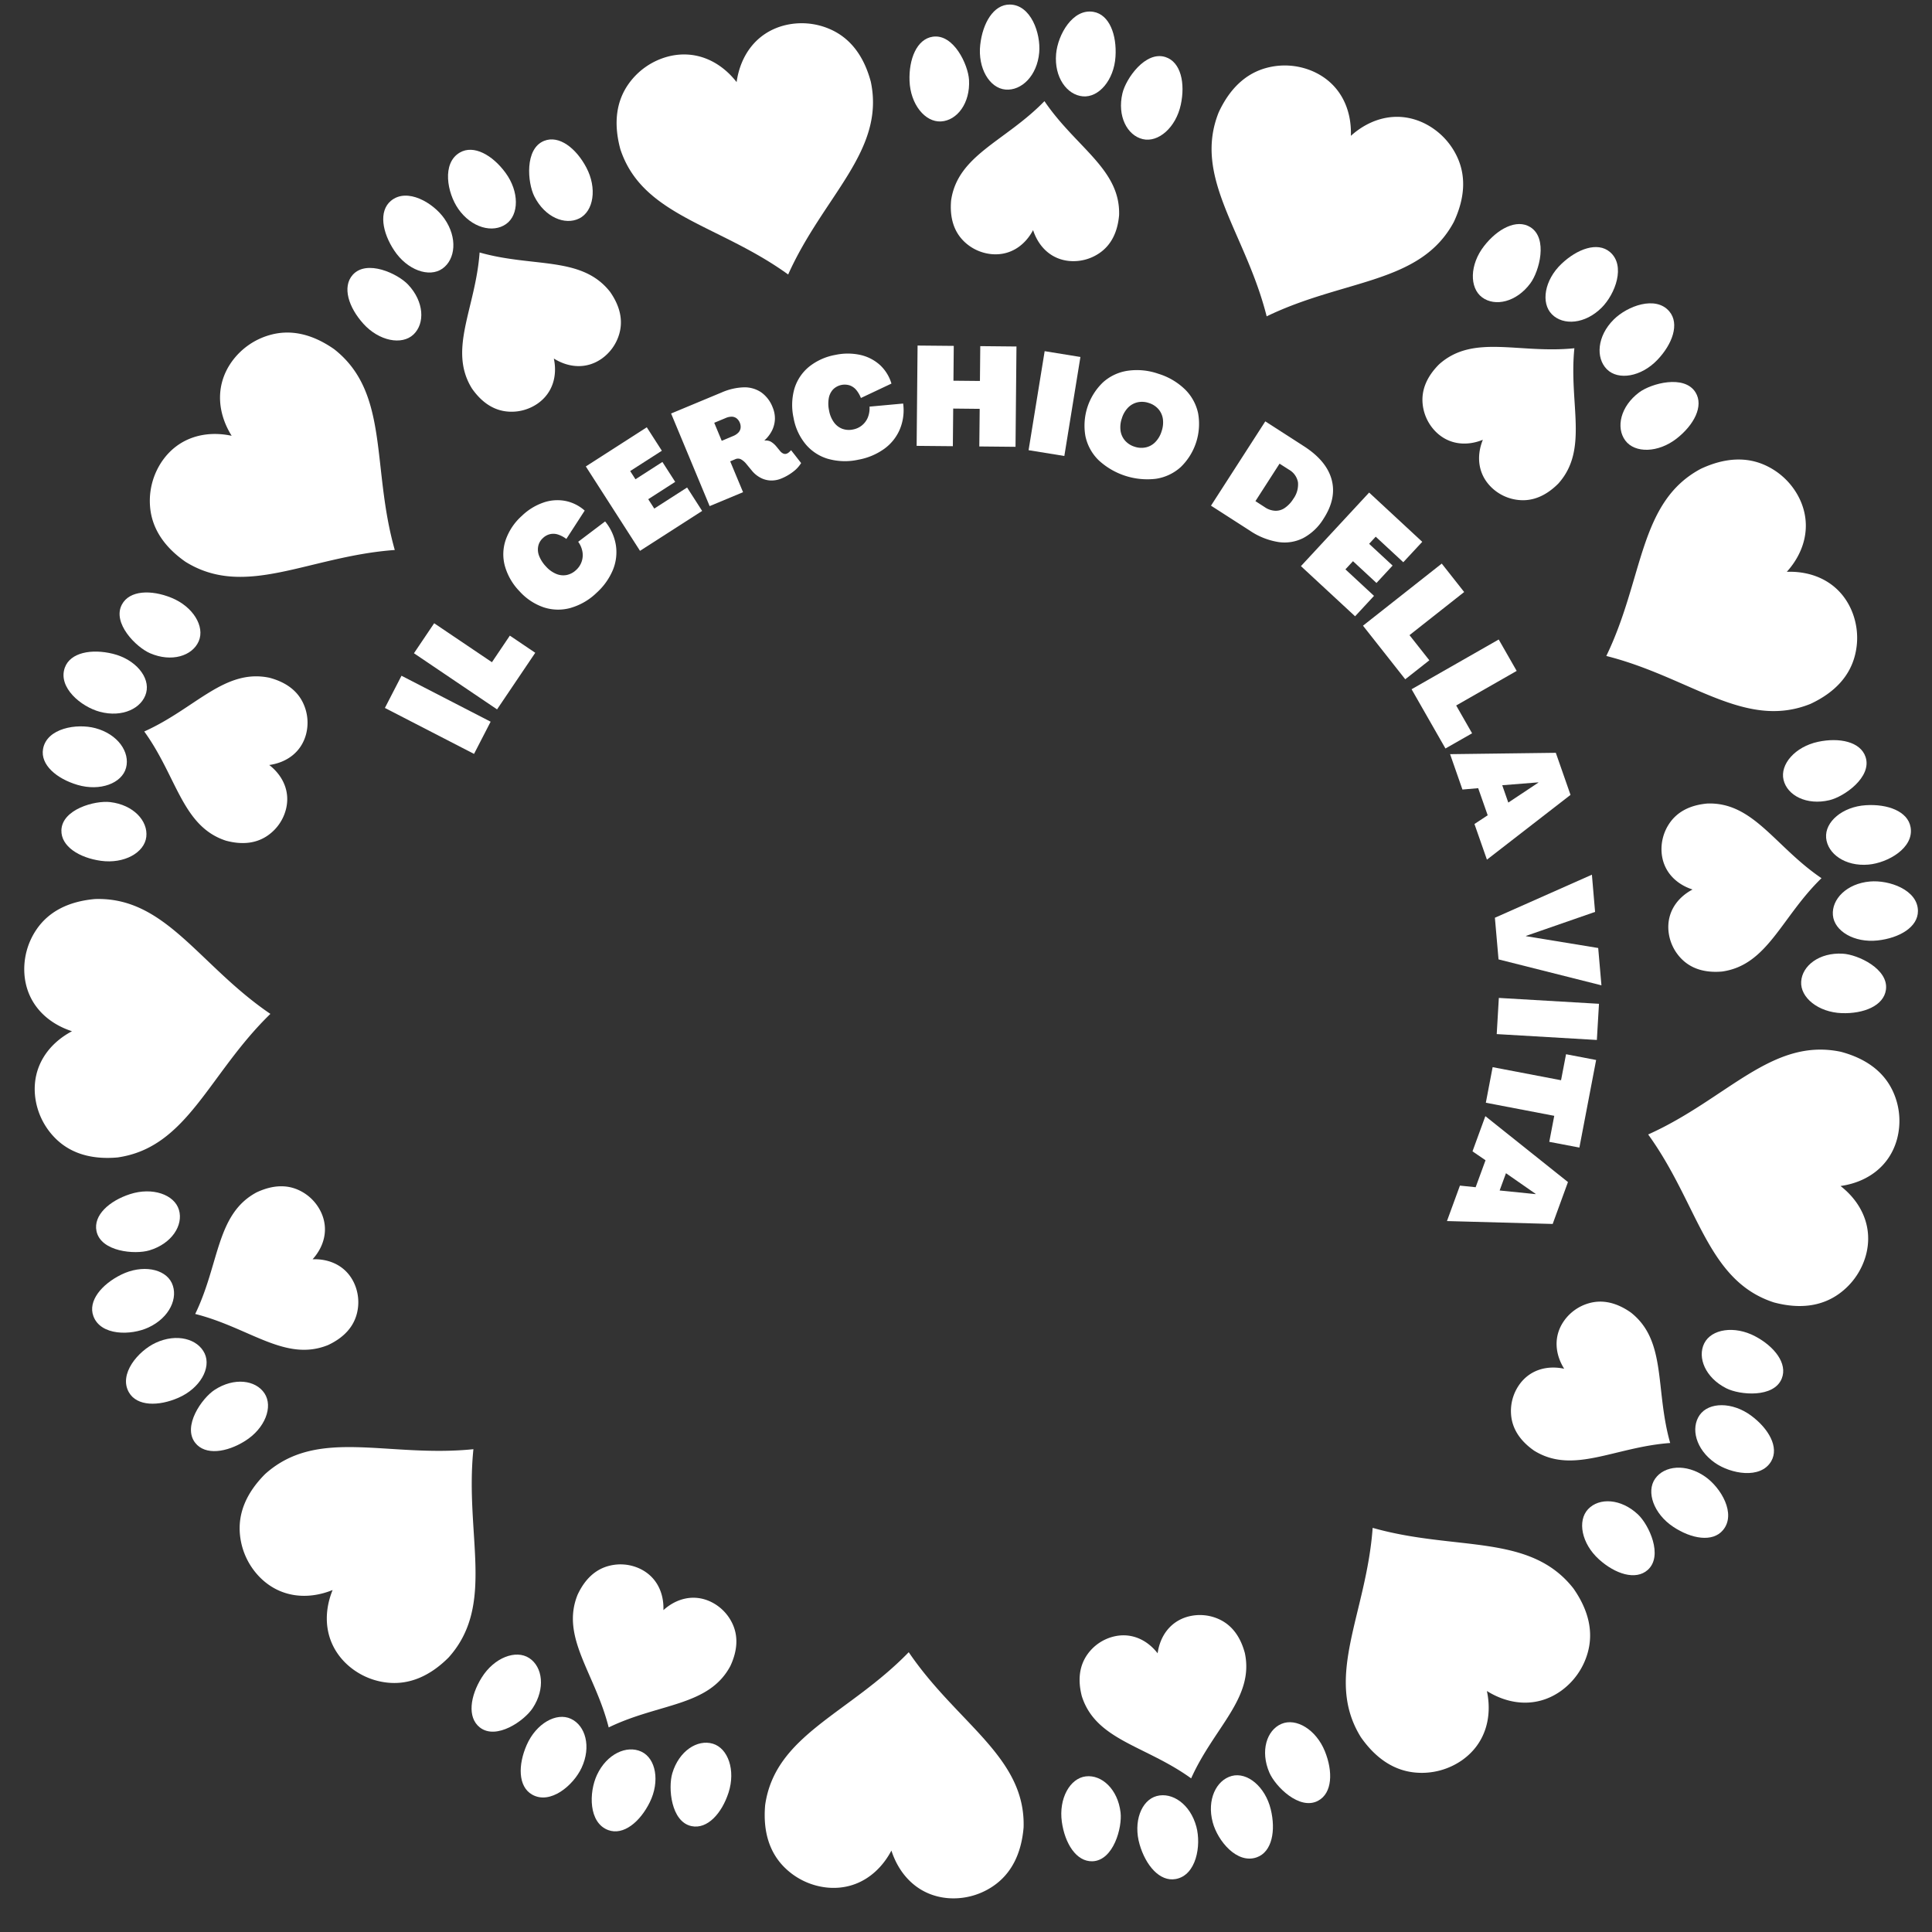
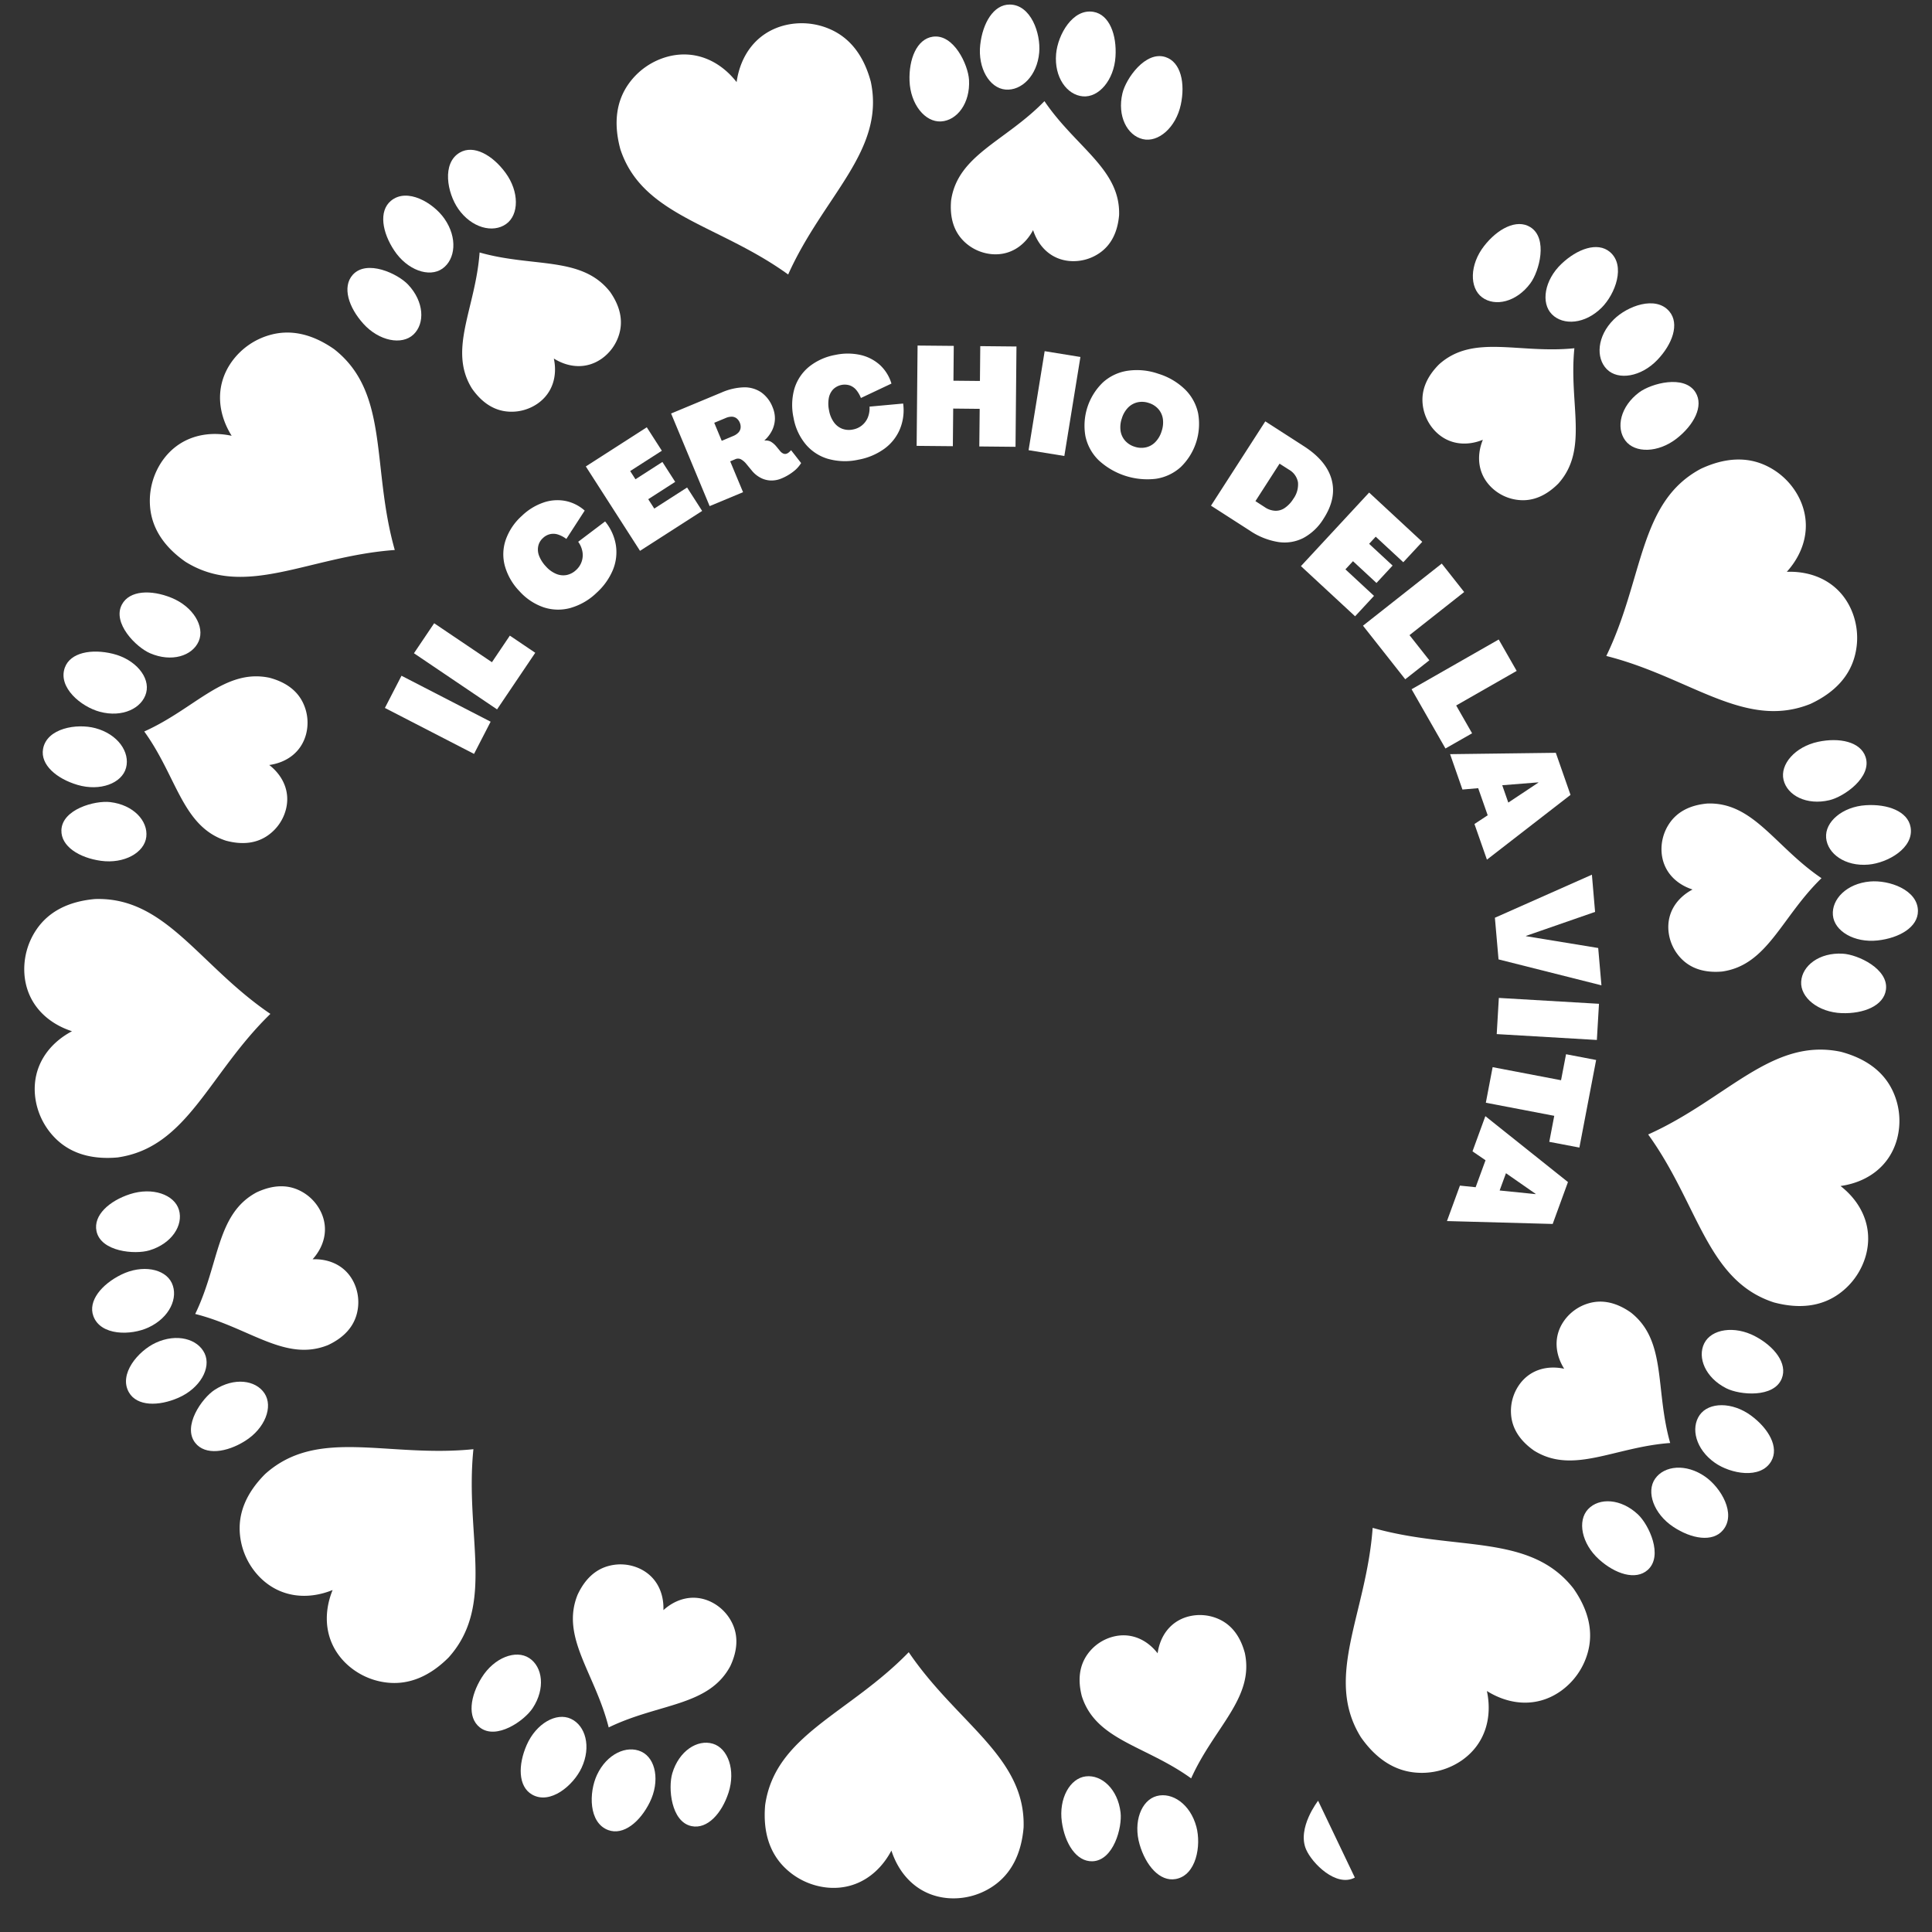
<svg xmlns="http://www.w3.org/2000/svg" width="485.503" height="485.576" viewBox="0 0 485.503 485.576">
  <rect x="0" y="0" width="485.503" height="485.576" fill="#333333" stroke="none" />
  <g id="_617a972028b00e7fcd1c164e_0123_Italpet_GiftCard_LogoCDV_01" data-name="617a972028b00e7fcd1c164e_0123_Italpet_GiftCard_LogoCDV_01" transform="translate(-39.373 48.646) rotate(-11)">
    <path id="Tracciato_62" data-name="Tracciato 62" d="M684.67,300.086c19.636,9.217,30.619,24.974,48.063,21.611,6.551-1.639,11.043-4.972,13.343-9.926a17.669,17.669,0,0,0,1.159-11.691c-1.753-7.026-7.386-11.055-14-12.1,5.356-4.023,8.437-10.238,6.689-17.252a17.719,17.719,0,0,0-6.515-9.782c-4.359-3.3-9.89-4.137-16.441-2.5-16.982,5.206-19.287,24.277-32.294,41.637" transform="translate(-271.952 -101.49)" fill="#fff" />
-     <path id="Tracciato_63" data-name="Tracciato 63" d="M568.231,120.879c20.969-5.56,39.506-.552,50.711-14.334,3.969-5.458,5.266-10.9,3.843-16.177a17.758,17.758,0,0,0-6.623-9.71c-5.849-4.251-12.766-3.723-18.507-.27,1.519-6.533-.114-13.265-5.969-17.516A17.7,17.7,0,0,0,580.4,59.564c-5.452.282-10.232,3.195-14.2,8.659-9.644,14.91.847,31,2.03,52.656" transform="translate(-223.007 -22.347)" fill="#fff" />
    <path id="Tracciato_64" data-name="Tracciato 64" d="M320.041,26.234c2.192,17.63,20.573,23.209,35.4,39.031,12.49-17.738,29.91-25.815,29.628-43.583-.468-6.731-2.978-11.739-7.458-14.868A17.734,17.734,0,0,0,366.3,3.644c-7.218.5-12.172,5.35-14.352,11.691-3.032-5.975-8.617-10.088-15.835-9.584a17.7,17.7,0,0,0-10.767,4.72c-3.981,3.723-5.771,9.019-5.3,15.763" transform="translate(-126.247)" fill="#fff" />
    <path id="Tracciato_65" data-name="Tracciato 65" d="M156.593,148.742c-1.831-21.611,6.311-39-5.314-52.428-4.69-4.852-9.824-7.074-15.264-6.587a17.673,17.673,0,0,0-10.707,4.846c-5.206,5.026-5.885,11.926-3.477,18.177-6.167-2.63-13.084-2.186-18.291,2.84a17.688,17.688,0,0,0-5.212,10.532c-.667,5.422,1.369,10.629,6.059,15.486,13.006,12.082,30.667,4.54,52.206,7.134" transform="translate(-37.649 -34.381)" fill="#fff" />
    <path id="Tracciato_66" data-name="Tracciato 66" d="M28.253,307.393c-6.713-.7-12.076.9-15.937,4.756a17.732,17.732,0,0,0-5.092,10.592c-.763,7.2,3.159,12.916,9.019,16.159-6.407,1.946-11.427,6.731-12.184,13.931a17.7,17.7,0,0,0,2.78,11.427c2.966,4.582,7.878,7.26,14.592,7.962,17.738.9,26.427-16.225,44.586-28.085C50.729,328.764,45.8,310.2,28.253,307.393" transform="translate(0 -121.305)" fill="#fff" />
    <path id="Tracciato_67" data-name="Tracciato 67" d="M114.85,558.777c-21.605-1.946-37.308-12.988-52.56-3.867-5.6,3.777-8.677,8.449-9.145,13.889a17.677,17.677,0,0,0,2.912,11.385c4.047,6,10.725,7.872,17.3,6.581-3.657,5.62-4.426,12.5-.384,18.507a17.728,17.728,0,0,0,9.47,6.966c5.218,1.6,10.707.5,16.3-3.273,14.171-10.719,9.818-29.418,16.1-50.188" transform="translate(-19.619 -218.833)" fill="#fff" />
    <path id="Tracciato_68" data-name="Tracciato 68" d="M309.348,730.669c3.969-17.318-11.391-28.841-19.918-48.789-17.8,12.394-36.936,14.033-42.748,30.823-1.862,6.485-1.207,12.046,1.928,16.513a17.733,17.733,0,0,0,9.548,6.851c6.96,2,13.271-.859,17.486-6.083.811,6.653,4.642,12.424,11.6,14.424a17.681,17.681,0,0,0,11.727-.751c5.026-2.132,8.521-6.5,10.376-12.988" transform="translate(-96.554 -270.983)" fill="#fff" />
    <path id="Tracciato_69" data-name="Tracciato 69" d="M509.366,667.84c-5.663,20.939-19.275,34.492-12.94,51.089,2.744,6.167,6.815,10.016,12.094,11.421a17.7,17.7,0,0,0,11.715-.889c6.611-2.948,9.608-9.193,9.488-15.895,4.9,4.576,11.541,6.533,18.159,3.585a17.68,17.68,0,0,0,8.5-8.106c2.486-4.87,2.348-10.46-.4-16.633-8.088-15.811-27.262-14.766-46.621-24.572" transform="translate(-196.088 -265.374)" fill="#fff" />
    <path id="Tracciato_70" data-name="Tracciato 70" d="M686.586,566.948c6.065,2.96,11.655,3.285,16.6.979a17.743,17.743,0,0,0,8.407-8.209c3.171-6.509,1.447-13.223-2.954-18.273,6.689.354,13.043-2.42,16.219-8.923a17.7,17.7,0,0,0,1.3-11.679c-1.225-5.32-4.918-9.524-10.989-12.484-16.363-6.918-30.384,6.215-51.509,11.151,9.115,19.672,7.41,38.8,22.926,47.438" transform="translate(-263.558 -200.871)" fill="#fff" />
    <path id="Tracciato_71" data-name="Tracciato 71" d="M648.358,230.9c3.387,1.045,6.96.324,10.6-2.132,9.211-6.966,6.377-19.125,10.46-32.618-14.039-1.261-24.253-8.449-34.161-2.51-3.633,2.456-5.633,5.494-5.945,9.031a11.485,11.485,0,0,0,1.891,7.4c2.63,3.9,6.972,5.11,11.247,4.269-2.378,3.657-2.882,8.131-.246,12.034a11.4,11.4,0,0,0,6.155,4.528" transform="translate(-249.818 -74.994)" fill="#fff" />
    <path id="Tracciato_72" data-name="Tracciato 72" d="M661.335,160.171c2.72,2.978,8.2,2.84,12.55-1.123,2.816-2.57,6.587-10.286,2.708-13.889-2.984-2.768-8.185-1.159-12.316,2.45-4.438,3.867-5.657,9.59-2.942,12.562" transform="translate(-262.056 -55.994)" fill="#fff" />
    <path id="Tracciato_73" data-name="Tracciato 73" d="M709.286,233.089c1.747,3.633,7.506,4.642,12.748,1.982,4.888-2.486,8.329-6.7,6.881-10.5-1.885-4.954-10.454-4.341-13.889-2.7-5.3,2.552-7.488,7.578-5.741,11.211" transform="translate(-281.551 -86.728)" fill="#fff" />
    <path id="Tracciato_74" data-name="Tracciato 74" d="M689.023,173.923c2.252,3.345,7.7,4.011,12.574.727,4.017-2.714,8.022-9.217,4.708-13.343-2.546-3.171-7.92-2.336-12.538.625-4.954,3.158-7,8.653-4.744,11.992" transform="translate(-273.327 -62.198)" fill="#fff" />
    <path id="Tracciato_75" data-name="Tracciato 75" d="M707.117,201.055c2.252,3.345,8.106,3.507,12.9.1,4.474-3.165,7.26-7.836,5.272-11.391-2.582-4.618-10.112-3.351-14.135-.637-4.87,3.279-6.293,8.581-4.041,11.926" transform="translate(-280.504 -73.147)" fill="#fff" />
    <path id="Tracciato_76" data-name="Tracciato 76" d="M477.8,96.187a11.536,11.536,0,0,0,7.626-.492c3.273-1.381,5.536-4.221,6.749-8.443,2.576-11.259-7.41-18.747-12.946-31.711-11.571,8.058-24.007,9.121-27.79,20.032-1.207,4.215-.787,7.836,1.243,10.737a11.475,11.475,0,0,0,6.2,4.444c4.528,1.3,8.623-.558,11.361-3.945.54,4.335,3.026,8.089,7.554,9.38" transform="translate(-178.505 -20.749)" fill="#fff" />
    <path id="Tracciato_77" data-name="Tracciato 77" d="M444.244,29.934c-.907,5.807,1.832,10.977,5.831,11.511s8.1-3.092,8.893-8.923c.5-3.777-1.561-12.112-6.858-12.376-4.071-.2-7.02,4.372-7.866,9.788" transform="translate(-175.828 -6.606)" fill="#fff" />
    <path id="Tracciato_78" data-name="Tracciato 78" d="M530.057,53.555c-2.42,5.356-.859,10.617,2.81,12.28s8.737-1.273,11.043-6.677c2.15-5.038,2.072-10.484-1.483-12.466-4.624-2.582-10.8,3.387-12.37,6.864" transform="translate(-209.717 -16.962)" fill="#fff" />
    <path id="Tracciato_79" data-name="Tracciato 79" d="M475.85,21.55c-1.753,5.608.21,11.127,4.083,12.238s8.479-1.874,10.1-7.524c1.333-4.666.222-12.208-4.972-13.241-4-.8-7.584,3.291-9.211,8.527" transform="translate(-188.267 -3.723)" fill="#fff" />
    <path id="Tracciato_80" data-name="Tracciato 80" d="M506.372,31.13c-1.621,5.657.7,10.629,4.57,11.739s8.467-2.534,9.95-8.221c1.393-5.3.522-10.671-3.279-12.112-4.96-1.886-9.9,3.933-11.241,8.593" transform="translate(-200.51 -7.418)" fill="#fff" />
    <path id="Tracciato_81" data-name="Tracciato 81" d="M239.338,105.813c1.789,4.011,4.432,6.509,7.854,7.422a11.517,11.517,0,0,0,7.614-.576c4.293-1.91,6.239-5.975,6.161-10.334,3.189,2.978,7.506,4.245,11.8,2.33a11.536,11.536,0,0,0,5.524-5.278c1.615-3.159,1.525-6.8-.252-10.8-5.266-10.28-17.726-9.6-30.3-15.973-3.675,13.613-12.52,22.428-8.4,33.213" transform="translate(-93.606 -27.565)" fill="#fff" />
    <path id="Tracciato_82" data-name="Tracciato 82" d="M198.964,83.536c3.032,5.032,8.467,7.236,11.86,5.074s4.215-7.578,1.069-12.556c-2.036-3.225-8.983-8.275-13.2-5.074-3.237,2.468-2.558,7.866.276,12.556" transform="translate(-76.934 -26.509)" fill="#fff" />
-     <path id="Tracciato_83" data-name="Tracciato 83" d="M294.964,40.441c-1.591-5.242-5.146-9.362-9.145-8.593-5.206.991-6.095,9.536-5.068,13.217,1.585,5.657,6.161,8.683,10.04,7.6s5.885-6.593,4.173-12.22" transform="translate(-110.429 -11.247)" fill="#fff" />
    <path id="Tracciato_84" data-name="Tracciato 84" d="M229.208,63.045c3.681-1.645,5.284-6.894,2.894-12.256-1.976-4.432-7.68-9.5-12.322-6.954-3.567,1.958-3.681,7.4-1.561,12.454,2.258,5.422,7.3,8.4,10.989,6.755" transform="translate(-85.038 -15.799)" fill="#fff" />
    <path id="Tracciato_85" data-name="Tracciato 85" d="M247.945,43.6c2.39,5.362,7.362,7.692,11.049,6.053s4.852-7.38,2.336-12.694c-2.336-4.954-6.461-8.509-10.3-7.17-5,1.741-5.05,9.374-3.08,13.811" transform="translate(-96.989 -10.348)" fill="#fff" />
    <path id="Tracciato_86" data-name="Tracciato 86" d="M78.03,236.927c5.933,12.8,4.816,25.226,14.9,30.847,3.939,1.928,7.572,2.144,10.791.636a11.444,11.444,0,0,0,5.458-5.344c2.066-4.227.943-8.593-1.922-11.878,4.353.234,8.479-1.573,10.544-5.8a11.493,11.493,0,0,0,.841-7.6c-.787-3.459-3.2-6.191-7.14-8.107-10.635-4.492-19.744,4.035-33.477,7.248" transform="translate(-29.588 -89.809)" fill="#fff" />
    <path id="Tracciato_87" data-name="Tracciato 87" d="M56.652,278.85c1.219-3.837-1.645-8.515-7.248-10.3-3.627-1.165-12.208-.564-13.379,4.6-.9,3.969,3.092,7.662,8.275,9.44,5.56,1.9,11.133.1,12.352-3.735" transform="translate(-12.756 -105.648)" fill="#fff" />
    <path id="Tracciato_88" data-name="Tracciato 88" d="M95.421,200.077c2.276-3.321.27-8.827-4.654-12.034-4.6-3-9.962-3.867-12.532-.709-3.345,4.107,1.465,11.229,4.612,13.373,4.846,3.315,10.292,2.7,12.574-.631" transform="translate(-29.217 -72.608)" fill="#fff" />
    <path id="Tracciato_89" data-name="Tracciato 89" d="M48.746,236.39c-4.359-2.132-11.992-2.336-13.907,2.6-1.477,3.8,1.934,8.028,6.8,10.55,5.23,2.7,11,1.729,12.766-1.9s-.378-8.671-5.663-11.253" transform="translate(-12.194 -92.431)" fill="#fff" />
    <path id="Tracciato_90" data-name="Tracciato 90" d="M68.838,218.308c1.765-3.627-1.027-8.767-6.365-11.229-4.984-2.294-10.418-2.366-12.5,1.129-2.708,4.552,2.156,10.436,6.515,12.556,5.284,2.582,10.587,1.171,12.352-2.456" transform="translate(-18.066 -80.642)" fill="#fff" />
    <path id="Tracciato_91" data-name="Tracciato 91" d="M83.7,481.647c4.257-1.063,7.176-3.231,8.677-6.449a11.487,11.487,0,0,0,.751-7.6c-1.135-4.57-4.8-7.188-9.1-7.86,3.483-2.612,5.482-6.653,4.341-11.217a11.506,11.506,0,0,0-4.233-6.359c-2.828-2.144-6.431-2.684-10.689-1.621C62.4,443.925,60.911,456.325,52.45,467.6c12.766,5.987,19.906,16.237,31.249,14.045" transform="translate(-19.369 -174.352)" fill="#fff" />
    <path id="Tracciato_92" data-name="Tracciato 92" d="M61.268,521.289c-1.537-3.729-6.743-5.464-12.172-3.237-3.525,1.447-9.71,7.416-7.29,12.13,1.861,3.621,7.29,3.891,12.406,1.91,5.488-2.114,8.593-7.074,7.056-10.8" transform="translate(-14.898 -205.136)" fill="#fff" />
    <path id="Tracciato_93" data-name="Tracciato 93" d="M39.869,437.676c-.39-4.011-5.464-6.936-11.3-6.227-5.446.661-10.112,3.441-10.058,7.518.078,5.3,8.341,7.662,12.13,7.284,5.849-.583,9.62-4.564,9.229-8.575" transform="translate(-5.809 -170.889)" fill="#fff" />
    <path id="Tracciato_94" data-name="Tracciato 94" d="M39.309,499.367c-.979-3.909-5.867-6.4-11.571-4.984-4.708,1.171-10.689,5.915-8.977,10.935,1.309,3.849,6.647,4.912,11.992,3.7,5.735-1.291,9.536-5.747,8.557-9.656" transform="translate(-5.79 -195.914)" fill="#fff" />
    <path id="Tracciato_95" data-name="Tracciato 95" d="M31.343,468.072c-.979-3.915-6.425-6.059-12.094-4.51-5.284,1.447-9.506,4.882-8.845,8.9.853,5.23,8.353,6.611,13.06,5.428,5.7-1.411,8.845-5.909,7.878-9.818" transform="translate(-2.544 -183.559)" fill="#fff" />
    <path id="Tracciato_96" data-name="Tracciato 96" d="M186.664,662.3c13.625-3.621,25.683-.354,32.96-9.32,2.576-3.549,3.423-7.086,2.5-10.514a11.517,11.517,0,0,0-4.305-6.311c-3.8-2.768-8.3-2.42-12.028-.168.985-4.251-.078-8.623-3.879-11.391a11.463,11.463,0,0,0-7.326-2.144c-3.549.18-6.647,2.072-9.229,5.627-6.287,9.686.534,20.146,1.309,34.221" transform="translate(-71.413 -247.233)" fill="#fff" />
    <path id="Tracciato_97" data-name="Tracciato 97" d="M222.232,703.364c-3.567-1.868-8.677.138-11.4,5.344-1.771,3.381-2.672,11.926,2.21,13.973,3.753,1.579,8.089-1.711,10.737-6.509,2.834-5.14,2.024-10.935-1.543-12.808" transform="translate(-82.079 -279.293)" fill="#fff" />
    <path id="Tracciato_98" data-name="Tracciato 98" d="M151.031,652.957c-2.882-2.822-8.647-1.8-12.658,2.5-3.741,4.005-5.536,9.139-2.876,12.214,3.459,4.011,11.307.5,13.973-2.216,4.107-4.2,4.444-9.668,1.561-12.5" transform="translate(-52.041 -258.796)" fill="#fff" />
    <path id="Tracciato_99" data-name="Tracciato 99" d="M190.933,700.6c-3.261-2.366-8.611-1.129-12.064,3.621-2.852,3.933-4.39,11.4.144,14.147,3.483,2.108,8.245-.5,11.571-4.87,3.561-4.684,3.615-10.532.348-12.9" transform="translate(-68.788 -277.996)" fill="#fff" />
    <path id="Tracciato_100" data-name="Tracciato 100" d="M164.436,681.585c-3.261-2.378-8.809-.516-12.16,4.324-3.123,4.5-4.143,9.848-1.057,12.5,4.011,3.459,10.653-.312,13.5-4.233,3.453-4.756,2.978-10.226-.282-12.592" transform="translate(-58.084 -270.454)" fill="#fff" />
    <path id="Tracciato_101" data-name="Tracciato 101" d="M386.149,704.222c1.429,11.463,13.373,15.084,23.01,25.37,8.118-11.529,19.444-16.783,19.257-28.325-.306-4.383-1.934-7.632-4.846-9.668a11.565,11.565,0,0,0-7.356-2.066c-4.69.324-7.914,3.477-9.326,7.6-1.97-3.891-5.6-6.557-10.3-6.227a11.41,11.41,0,0,0-7,3.063c-2.588,2.432-3.747,5.879-3.447,10.25" transform="translate(-152.669 -274.032)" fill="#fff" />
-     <path id="Tracciato_102" data-name="Tracciato 102" d="M467.557,761.728c3.9-1.2,5.1-6.509,4.041-11.889-1.129-5.771-5.476-9.686-9.416-8.827s-6.551,5.687-5.3,11.427c.817,3.729,5.608,10.857,10.677,9.289" transform="translate(-180.821 -294.56)" fill="#fff" />
+     <path id="Tracciato_102" data-name="Tracciato 102" d="M467.557,761.728s-6.551,5.687-5.3,11.427c.817,3.729,5.608,10.857,10.677,9.289" transform="translate(-180.821 -294.56)" fill="#fff" />
    <path id="Tracciato_103" data-name="Tracciato 103" d="M382.824,757.588c.444-5.855-2.822-10.268-6.839-10.568s-7.776,4.179-8.095,10.052c-.294,5.476,1.639,10.557,5.657,11.211,5.23.829,9-6.893,9.277-10.694" transform="translate(-145.381 -297.002)" fill="#fff" />
-     <path id="Tracciato_104" data-name="Tracciato 104" d="M444.767,768.6c-.276-5.867-4.005-10.382-8.022-10.1s-7.326,4.666-6.918,10.526c.342,4.834,3.975,11.547,9.205,10.743,4.029-.613,6-5.687,5.735-11.169" transform="translate(-170.124 -301.59)" fill="#fff" />
    <path id="Tracciato_105" data-name="Tracciato 105" d="M412.859,770.224c-.414-5.867-4.287-9.746-8.311-9.464s-7.08,5.272-6.539,11.121c.5,5.458,3.159,10.208,7.236,10.262,5.3.078,7.956-7.074,7.614-11.92" transform="translate(-157.401 -302.491)" fill="#fff" />
    <path id="Tracciato_106" data-name="Tracciato 106" d="M588.323,609.626a11.488,11.488,0,0,0-3.387,6.851c-.432,3.525.889,6.906,3.939,10.064,8.467,7.86,19.942,2.96,33.939,4.642-1.195-14.051,4.107-25.346-3.453-34.083-3.05-3.159-6.389-4.6-9.92-4.288a11.47,11.47,0,0,0-6.96,3.153c-3.387,3.267-3.825,7.746-2.258,11.817-4.023-1.711-8.521-1.423-11.9,1.844" transform="translate(-232.075 -235.382)" fill="#fff" />
    <path id="Tracciato_107" data-name="Tracciato 107" d="M669.181,617.014c-2.456,3.195-1.369,8.563,3.279,12.16,3.02,2.336,11.271,4.708,14.147.252,2.21-3.417-.276-8.263-4.54-11.7-4.576-3.681-10.424-3.9-12.886-.708" transform="translate(-265.254 -244.176)" fill="#fff" />
    <path id="Tracciato_108" data-name="Tracciato 108" d="M619.509,680.3c-3.435-4.774-8.761-6.053-12.04-3.705s-3.266,8.2.258,12.9c3.285,4.384,8.035,7.038,11.535,4.954,4.552-2.72,2.468-11.055.246-14.153" transform="translate(-240.142 -268.416)" fill="#fff" />
    <path id="Tracciato_109" data-name="Tracciato 109" d="M661.131,646.581c-2.894,2.8-2.612,8.281,1.471,12.514,3.369,3.489,10.472,6.3,13.961,2.318,2.684-3.062.925-8.209-2.786-12.244-3.987-4.317-9.746-5.38-12.646-2.588" transform="translate(-261.78 -256.263)" fill="#fff" />
    <path id="Tracciato_110" data-name="Tracciato 110" d="M637.9,669.029c-2.894,2.8-2.036,8.587,2.144,12.724,3.9,3.861,8.983,5.795,12.136,3.213,4.107-3.345,1.543-10.532-1.832-14.033-4.077-4.221-9.554-4.708-12.448-1.9" transform="translate(-252.587 -265.146)" fill="#fff" />
    <path id="Tracciato_111" data-name="Tracciato 111" d="M696.141,417.444c-4.173,1.267-7.428,4.371-7.92,9.049a11.486,11.486,0,0,0,1.8,7.422c1.934,2.984,5.122,4.72,9.488,5.182,11.535.589,17.174-10.55,28.985-18.261-9.95-9.992-13.151-22.062-24.554-23.887-4.365-.462-7.848.589-10.352,3.092a11.543,11.543,0,0,0-3.315,6.888c-.492,4.69,2.054,8.4,5.867,10.515" transform="translate(-273.347 -157.106)" fill="#fff" />
    <path id="Tracciato_112" data-name="Tracciato 112" d="M747.587,388.238c.168,4.023,4.462,7.446,10.334,7.206,3.813-.15,11.655-3.645,11-8.9-.5-4.041-5.524-6.149-11.007-6.047-5.879.12-10.5,3.717-10.328,7.74" transform="translate(-297.087 -150.574)" fill="#fff" />
    <path id="Tracciato_113" data-name="Tracciato 113" d="M738.611,474.127c-1.009,3.9,2.768,8.383,8.491,9.716,5.344,1.237,10.689.216,12.022-3.627,1.735-5-5.212-10.052-8.911-10.989-5.693-1.459-10.6,1-11.6,4.9" transform="translate(-293.438 -185.854)" fill="#fff" />
    <path id="Tracciato_114" data-name="Tracciato 114" d="M760.429,416.417c-.42,4.011,3.321,8.022,9.169,8.641,4.822.5,12.07-1.9,12.178-7.2.084-4.071-4.564-6.887-10-7.578-5.825-.757-10.917,2.138-11.343,6.137" transform="translate(-302.206 -162.426)" fill="#fff" />
    <path id="Tracciato_115" data-name="Tracciato 115" d="M757.041,448.517c-.42,4.011,3.963,7.884,9.818,8.371,5.464.45,10.6-1.339,11.361-5.338.991-5.206-5.591-9.067-10.418-9.572-5.843-.618-10.34,2.528-10.761,6.539" transform="translate(-300.855 -175.107)" fill="#fff" />
    <rect id="Rettangolo_112" data-name="Rettangolo 112" width="9.103" height="25.202" transform="translate(108.932 152.85) rotate(-51.725)" fill="#fff" />
    <path id="Tracciato_116" data-name="Tracciato 116" d="M195.07,227.721l6.425-6.431,12.382,12.382,5.693-5.7,5.446,5.452-12.136,12.13Z" transform="translate(-76.348 -86.969)" fill="#fff" />
    <path id="Tracciato_117" data-name="Tracciato 117" d="M253.629,207.654a11.635,11.635,0,0,1-6.623-1.411,14.486,14.486,0,0,1-5.23-5.14,14.936,14.936,0,0,1-2.4-6.918,11.162,11.162,0,0,1,1.465-6.437,14.524,14.524,0,0,1,5.14-5.146,14.671,14.671,0,0,1,5.843-2.222,10.732,10.732,0,0,1,5.488.594,10.323,10.323,0,0,1,4.408,3.351l-5.885,6.113a7.175,7.175,0,0,0-1.831-1.477,3.751,3.751,0,0,0-1.934-.486,3.81,3.81,0,0,0-1.976.631,3.752,3.752,0,0,0-1.555,1.8,4.322,4.322,0,0,0-.216,2.5,8.311,8.311,0,0,0,1.183,2.882,7.119,7.119,0,0,0,2.138,2.276,4.59,4.59,0,0,0,2.54.787,4.889,4.889,0,0,0,2.6-.8,5.016,5.016,0,0,0,2.408-4.185,6.1,6.1,0,0,0-.57-2.66l7.614-3.729a12.582,12.582,0,0,1,1.519,6.335,11.713,11.713,0,0,1-1.91,5.981,16.13,16.13,0,0,1-5.1,4.858,15.588,15.588,0,0,1-7.122,2.5" transform="translate(-94.039 -70.577)" fill="#fff" />
    <path id="Tracciato_118" data-name="Tracciato 118" d="M280.59,164.5l16.916-6.737,2.594,6.509-8.791,3.495.913,2.276,7.476-2.978,2.2,5.524-7.482,2.984,1.039,2.6,9.109-3.621,2.588,6.5-17.24,6.864Z" transform="translate(-110.515 -61.588)" fill="#fff" />
    <path id="Tracciato_119" data-name="Tracciato 119" d="M334.069,160.476a3.714,3.714,0,0,0,1.447-.588,2.036,2.036,0,0,0,.775-1.015,2.608,2.608,0,0,0,.066-1.369,2.68,2.68,0,0,0-.594-1.237,2.058,2.058,0,0,0-1.1-.624,3.736,3.736,0,0,0-1.561.036l-3.056.625.985,4.81Zm7.188,12.784a5.936,5.936,0,0,1-2.42-1.171,7.018,7.018,0,0,1-1.825-2.216l-1.051-1.934a4.62,4.62,0,0,0-1.087-1.351,1.625,1.625,0,0,0-1.4-.282l-1.339.276,1.693,8.227-8.911,1.831-5.068-24.692,13.475-2.768a15.052,15.052,0,0,1,5.735-.2,7.462,7.462,0,0,1,4.035,2.066,8.22,8.22,0,0,1,2.1,4.233,7.244,7.244,0,0,1,.006,2.984,7.1,7.1,0,0,1-1.225,2.66,8.538,8.538,0,0,1-2.4,2.144v.036a2.688,2.688,0,0,1,1.525.576,5.275,5.275,0,0,1,1.147,1.477l.7,1.291a2.167,2.167,0,0,0,.679.775,1.155,1.155,0,0,0,.871.162,2.1,2.1,0,0,0,.625-.252c.216-.132.4-.258.564-.384l1.862,3.657a7.874,7.874,0,0,1-2.378,1.753,12.556,12.556,0,0,1-3.153,1.093,6.37,6.37,0,0,1-2.756.006" transform="translate(-126.2 -58.005)" fill="#fff" />
    <path id="Tracciato_120" data-name="Tracciato 120" d="M376.427,168.424a11.6,11.6,0,0,1-4.882-4.69,14.3,14.3,0,0,1-1.735-7.116,15.093,15.093,0,0,1,1.6-7.146,11.422,11.422,0,0,1,4.642-4.708,14.727,14.727,0,0,1,7.086-1.675,14.875,14.875,0,0,1,6.131,1.189,10.927,10.927,0,0,1,4.354,3.4,10.369,10.369,0,0,1,1.976,5.176l-8.221,2.09a7.553,7.553,0,0,0-.775-2.222,3.838,3.838,0,0,0-1.393-1.429,4.158,4.158,0,0,0-4.287.2,4.373,4.373,0,0,0-1.5,2.012,8.074,8.074,0,0,0-.5,3.062,7.076,7.076,0,0,0,.624,3.062,4.627,4.627,0,0,0,1.747,2.012,4.868,4.868,0,0,0,2.63.691,4.959,4.959,0,0,0,2.426-.6,5.026,5.026,0,0,0,1.819-1.681,6.281,6.281,0,0,0,.919-2.564l8.443.853a12.468,12.468,0,0,1-2.048,6.185,11.628,11.628,0,0,1-4.786,4.077,15.971,15.971,0,0,1-6.888,1.441,15.649,15.649,0,0,1-7.374-1.621" transform="translate(-146.16 -55.727)" fill="#fff" />
    <path id="Tracciato_121" data-name="Tracciato 121" d="M423.174,145.81l8.911,1.819-1.747,8.575,6.521,1.333,1.753-8.575,8.911,1.825-5.044,24.7-8.917-1.825,1.9-9.259-6.521-1.339-1.891,9.265-8.917-1.819Z" transform="translate(-165.465 -56.813)" fill="#fff" />
    <rect id="Rettangolo_113" data-name="Rettangolo 113" width="25.208" height="9.103" transform="translate(280.075 120.131) rotate(-69.777)" fill="#fff" />
    <path id="Tracciato_122" data-name="Tracciato 122" d="M502.644,192.712a4.72,4.72,0,0,0,2.576-.871,6.585,6.585,0,0,0,2.042-2.336,6.763,6.763,0,0,0,.913-2.984,4.8,4.8,0,0,0-.63-2.642,5.227,5.227,0,0,0-2.072-1.976,5.291,5.291,0,0,0-2.768-.709,4.892,4.892,0,0,0-2.582.859,6.689,6.689,0,0,0-2.042,2.348,6.808,6.808,0,0,0-.913,2.984,4.813,4.813,0,0,0,.63,2.648,5.226,5.226,0,0,0,2.072,1.976,5.289,5.289,0,0,0,2.774.7m-12.3.9a11.86,11.86,0,0,1-2.1-6.569,15.089,15.089,0,0,1,6.882-12.406,11.815,11.815,0,0,1,6.683-1.693,16.264,16.264,0,0,1,7.422,2.216,16.526,16.526,0,0,1,5.807,5.116,11.86,11.86,0,0,1,2.1,6.569,15.1,15.1,0,0,1-6.876,12.406,11.912,11.912,0,0,1-6.683,1.693,18.031,18.031,0,0,1-13.235-7.332" transform="translate(-193.474 -67.65)" fill="#fff" />
    <path id="Tracciato_123" data-name="Tracciato 123" d="M547.473,225.863a5.044,5.044,0,0,0,2.384,1.381,3.957,3.957,0,0,0,2.522-.234A7.616,7.616,0,0,0,554.9,225.2a6.171,6.171,0,0,0,1.958-3.867,4.564,4.564,0,0,0-1.621-3.561l-2.03-1.934-7.746,8.088Zm4.245-21.143,8.341,7.992q4.873,4.666,5.23,9.542t-3.837,9.241a13.392,13.392,0,0,1-5.909,3.813,10.4,10.4,0,0,1-6.4-.2,17.789,17.789,0,0,1-6.515-4.209l-8.347-7.986Z" transform="translate(-211.869 -80.349)" fill="#fff" />
    <path id="Tracciato_124" data-name="Tracciato 124" d="M586.75,242.26l10.743,14.7-5.657,4.125-5.578-7.626-1.97,1.447,4.75,6.491-4.81,3.519-4.75-6.5-2.258,1.651L583,267.979l-5.645,4.131L566.4,257.14Z" transform="translate(-224.701 -95.347)" fill="#fff" />
    <path id="Tracciato_125" data-name="Tracciato 125" d="M609.544,277.24l4.167,8.088-15.553,8.016,3.687,7.158-6.852,3.525-7.854-15.246Z" transform="translate(-232.987 -109.322)" fill="#fff" />
    <path id="Tracciato_126" data-name="Tracciato 126" d="M625.905,312.97l2.924,8.611-16.579,5.627,2.588,7.626-7.3,2.468-5.512-16.237Z" transform="translate(-238.936 -123.597)" fill="#fff" />
    <path id="Tracciato_127" data-name="Tracciato 127" d="M624.69,370.926l8.377-3.483-.006-.066-9.031-1.021Zm14.111-10,1.609,11.085L616.685,383.98l-1.369-9.392L619,373.069l-1.045-7.14-3.951-.42-1.351-9.319Z" transform="translate(-243.179 -140.864)" fill="#fff" />
    <path id="Tracciato_128" data-name="Tracciato 128" d="M643.264,417.03l-1,9.332-18.195,2.606-.006.072,17.24,6.377-.991,9.361L616.17,433.447l1.1-10.448Z" transform="translate(-244.585 -165.171)" fill="#fff" />
    <rect id="Rettangolo_114" data-name="Rettangolo 114" width="9.103" height="25.202" transform="matrix(0.248, -0.969, 0.969, 0.248, 367.556, 286.616)" fill="#fff" />
    <path id="Tracciato_129" data-name="Tracciato 129" d="M619.14,494.673l2.48-6.173,7.146,2.864-8.329,20.8-7.152-2.858,2.474-6.179-16.249-6.509,3.381-8.449Z" transform="translate(-237.929 -193.592)" fill="#fff" />
    <path id="Tracciato_130" data-name="Tracciato 130" d="M588.55,526.733l8.683,2.618.036-.06-6.329-6.515Zm17.258,1.2-5.777,9.6-25.941-5.783,4.9-8.124,3.8,1.153,3.729-6.179-2.786-2.822,4.858-8.064Z" transform="translate(-227.774 -201.399)" fill="#fff" />
  </g>
</svg>